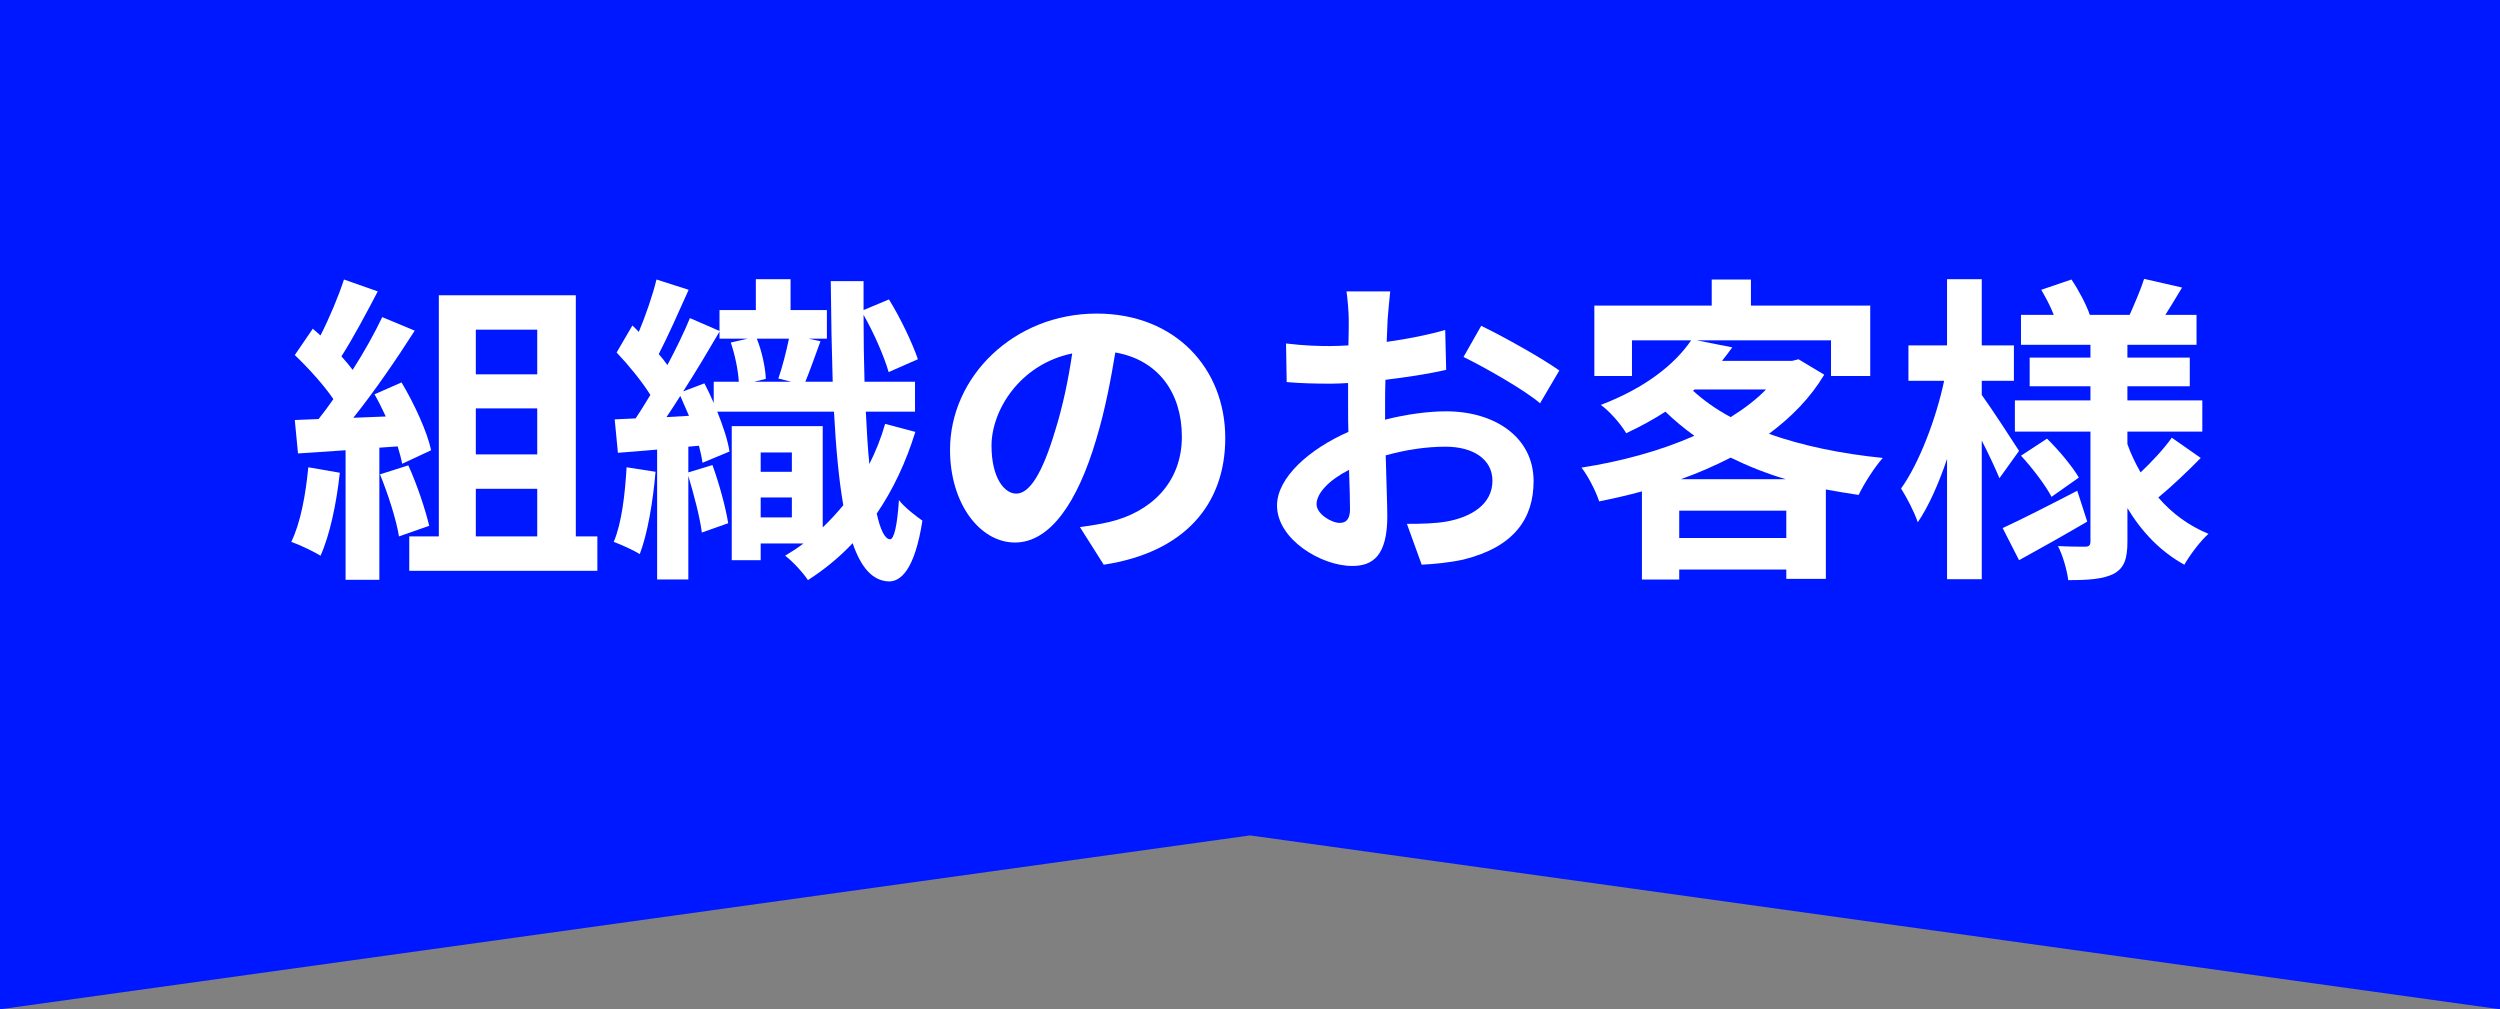
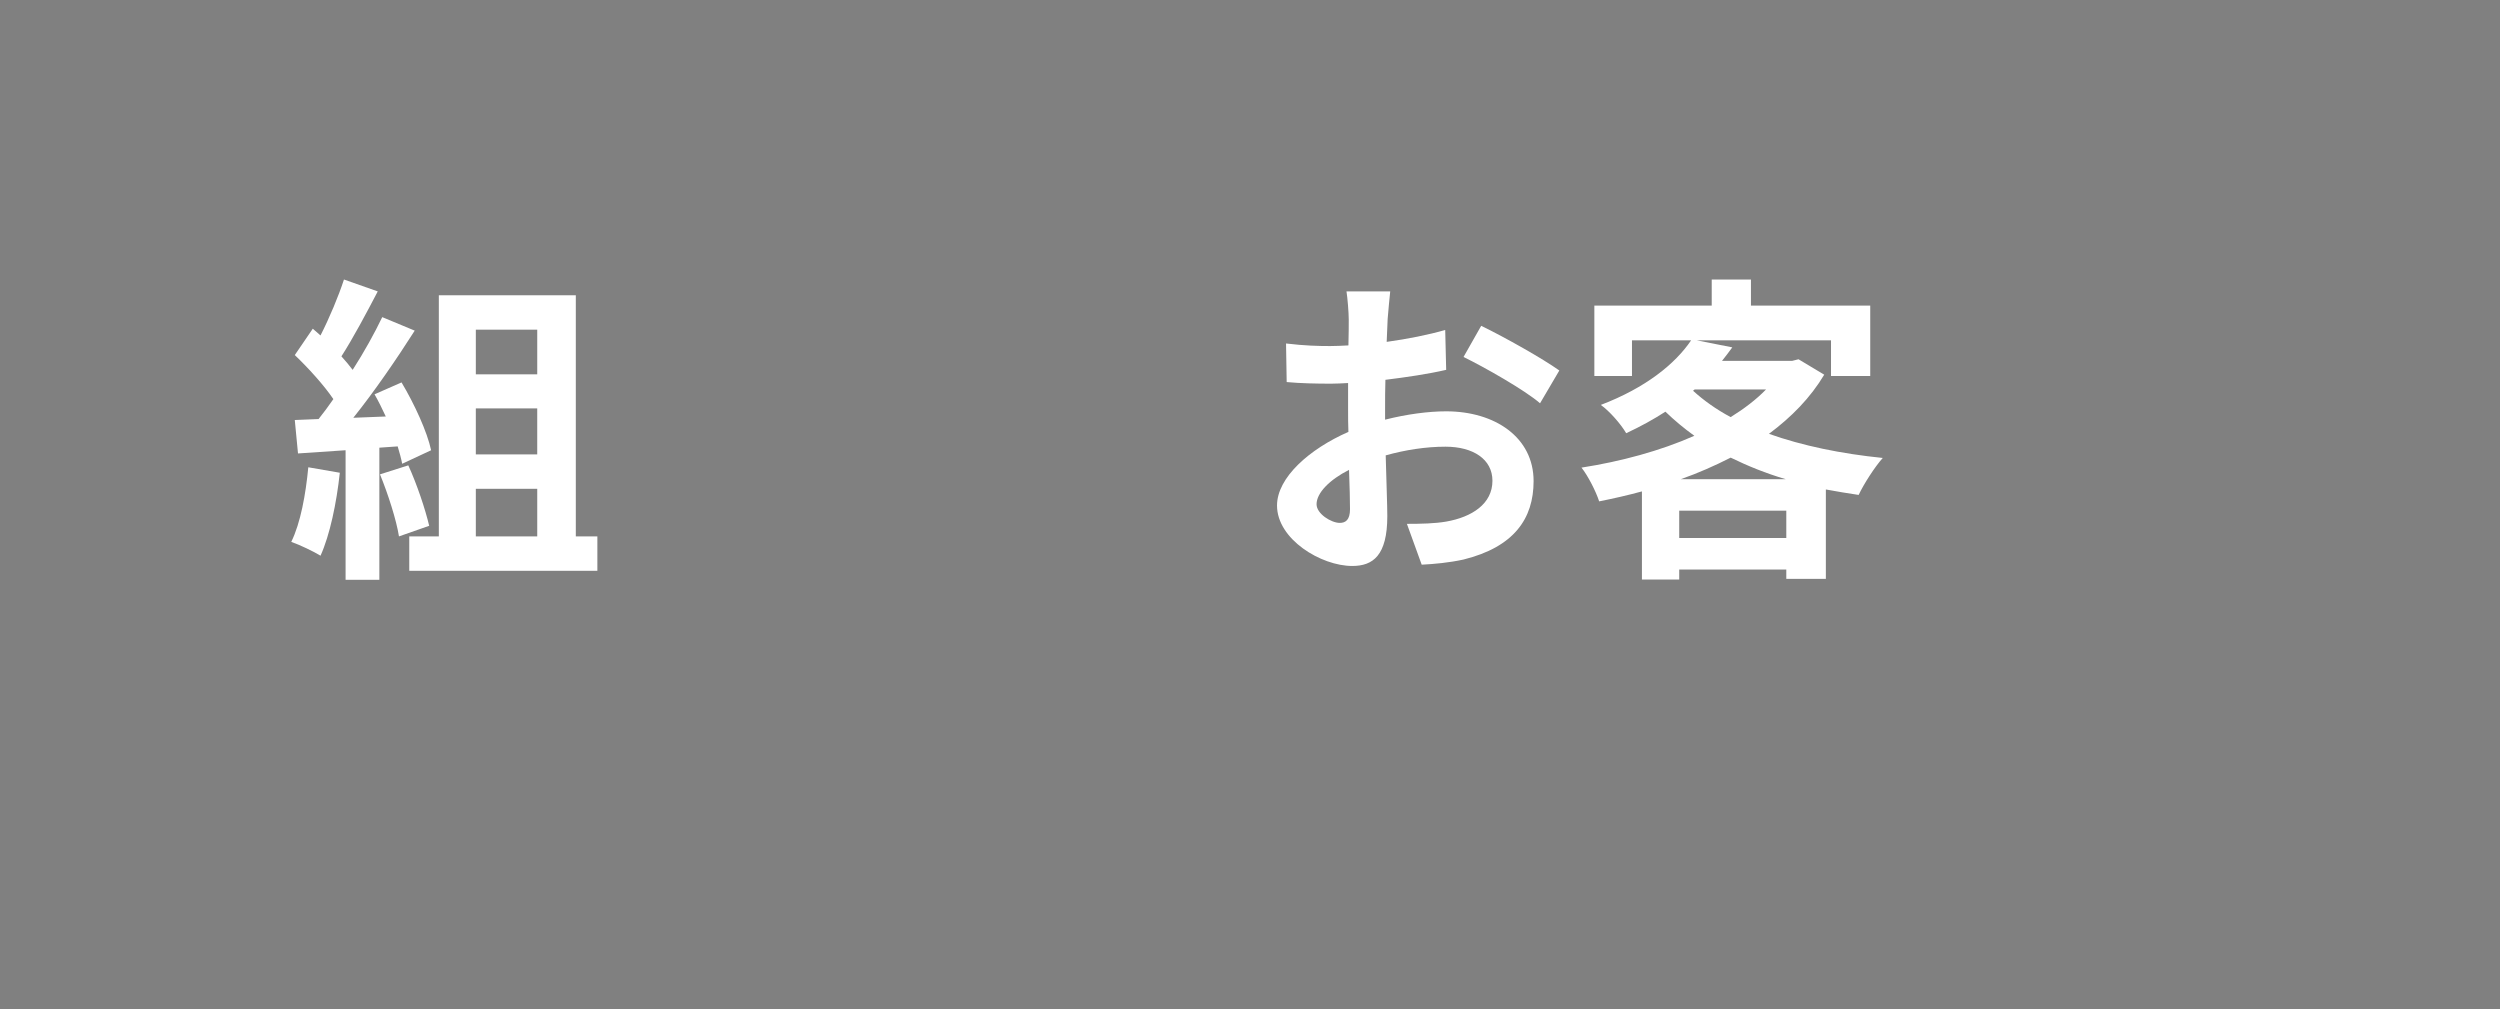
<svg xmlns="http://www.w3.org/2000/svg" id="_レイヤー_2" data-name="レイヤー_2" viewBox="0 0 186.619 75.34">
  <rect x="0" y="0" width="186.619" height="75.34" fill="#808080" stroke="none" />
  <defs>
    <style>
      .cls-1 {
        fill: #fff;
      }

      .cls-2 {
        fill: #0018ff;
      }
    </style>
  </defs>
  <g id="design">
-     <polygon class="cls-2" points="186.619 75.34 93.31 62.362 0 75.34 0 0 186.619 0 186.619 75.34" />
    <g>
      <path class="cls-1" d="M25.366,35.289c-.24,2.256-.744,4.656-1.44,6.193-.504-.312-1.56-.816-2.184-1.032.696-1.416,1.08-3.552,1.272-5.569l2.352.408ZM28.318,33.417v9.865h-2.521v-9.673l-3.552.24-.24-2.496,1.776-.072c.36-.456.744-.96,1.104-1.488-.696-1.032-1.872-2.328-2.88-3.288l1.344-1.968c.192.168.384.336.576.504.672-1.32,1.344-2.928,1.752-4.176l2.521.888c-.864,1.656-1.848,3.504-2.712,4.848.312.336.6.696.84,1.008.864-1.344,1.632-2.736,2.208-3.936l2.424,1.008c-1.344,2.112-3.024,4.561-4.584,6.505l2.424-.096c-.264-.576-.552-1.152-.84-1.656l2.016-.888c.96,1.608,1.92,3.696,2.208,5.064l-2.16,1.008c-.072-.384-.192-.816-.336-1.296l-1.368.096ZM30.478,34.737c.648,1.416,1.272,3.288,1.56,4.512l-2.256.792c-.192-1.224-.816-3.168-1.416-4.632l2.112-.672ZM44.592,40.041v2.568h-14.042v-2.568h2.208v-18.001h10.225v18.001h1.608ZM35.519,24.608v3.336h4.584v-3.336h-4.584ZM40.103,30.488h-4.584v3.432h4.584v-3.432ZM35.519,40.041h4.584v-3.552h-4.584v3.552Z" />
-       <path class="cls-1" d="M48.934,35.217c-.192,2.256-.6,4.633-1.176,6.145-.456-.288-1.416-.72-1.944-.912.6-1.416.84-3.552.96-5.569l2.16.336ZM68.327,32.241c-.696,2.256-1.656,4.296-2.88,6.096.264,1.2.6,1.896.984,1.92.312.024.552-1.08.672-2.928.384.528,1.368,1.272,1.752,1.536-.576,3.696-1.632,4.56-2.52,4.536-1.2-.048-2.064-1.032-2.688-2.856-.984,1.056-2.112,1.968-3.336,2.76-.336-.528-1.176-1.44-1.704-1.824.48-.288.936-.576,1.368-.912h-3.192v1.248h-2.16v-10.009h6.792v7.561c.552-.528,1.056-1.08,1.536-1.656-.336-1.92-.552-4.272-.696-6.985h-8.712c.432,1.08.792,2.16.912,2.976l-2.017.84c-.048-.384-.144-.816-.264-1.272l-.792.072v1.92l1.8-.552c.504,1.392.984,3.144,1.176,4.344l-1.968.696c-.144-1.152-.6-2.856-1.008-4.224v7.729h-2.329v-9.697c-1.032.096-2.04.168-2.928.24l-.24-2.496,1.56-.072c.36-.528.72-1.128,1.104-1.752-.648-1.032-1.632-2.232-2.52-3.168l1.176-2.016c.168.144.312.312.48.48.528-1.272,1.032-2.736,1.32-3.912l2.4.768c-.72,1.608-1.536,3.456-2.232,4.8.24.264.456.552.648.816.648-1.224,1.248-2.448,1.68-3.504l2.208.96v-1.56h2.712v-2.304h2.592v2.304h2.712v2.136h-1.368l.888.192c-.384,1.056-.792,2.208-1.128,3.024h2.041c-.072-2.304-.12-4.801-.144-7.513h2.448v2.16l1.896-.792c.864,1.392,1.752,3.264,2.16,4.464l-2.184.96c-.336-1.176-1.104-2.928-1.872-4.272,0,1.752.024,3.432.072,4.992h3.769v2.232h-3.672c.072,1.44.144,2.76.264,3.912.48-.96.888-1.968,1.176-3l2.256.6ZM51.43,31.04c-.216-.504-.432-1.008-.648-1.488-.336.552-.696,1.08-1.032,1.584l1.68-.096ZM52.582,28.616c.24.456.48.96.696,1.464v-1.584h1.872c-.048-.864-.288-2.016-.6-2.928l1.272-.288h-2.112v-.528c-.816,1.392-1.752,2.976-2.712,4.464l1.584-.6ZM58.102,28.256c.288-.816.6-2.04.792-2.976h-2.4c.384.936.648,2.208.672,3l-.864.216h2.76l-.96-.24ZM56.783,33.777v1.44h2.328v-1.44h-2.328ZM59.111,38.625v-1.488h-2.328v1.488h2.328Z" />
-       <path class="cls-1" d="M80.615,39.345c.912-.12,1.584-.24,2.208-.384,3.048-.72,5.4-2.904,5.4-6.361,0-3.288-1.776-5.736-4.968-6.288-.336,2.016-.744,4.224-1.416,6.457-1.417,4.8-3.48,7.729-6.073,7.729-2.616,0-4.849-2.904-4.849-6.913,0-5.472,4.777-10.177,10.945-10.177,5.88,0,9.601,4.104,9.601,9.289,0,4.992-3.072,8.545-9.073,9.457l-1.776-2.808ZM78.766,32.144c.552-1.752.984-3.792,1.272-5.76-3.937.816-6.024,4.272-6.024,6.888,0,2.4.96,3.576,1.848,3.576.984,0,1.944-1.488,2.904-4.705Z" />
      <path class="cls-1" d="M103.39,31.328c1.608-.408,3.24-.624,4.56-.624,3.648,0,6.529,1.944,6.529,5.208,0,2.808-1.464,4.92-5.232,5.856-1.104.24-2.184.336-3.121.384l-1.104-3.048c1.08,0,2.088-.024,2.928-.168,1.92-.336,3.457-1.32,3.457-3.048,0-1.608-1.44-2.544-3.504-2.544-1.464,0-3,.24-4.464.648.048,1.896.12,3.72.12,4.536,0,2.952-1.08,3.72-2.616,3.72-2.328,0-5.617-1.992-5.617-4.512,0-2.088,2.424-4.224,5.329-5.496-.024-.552-.024-1.104-.024-1.656v-1.992c-.456.024-.888.048-1.272.048-1.08,0-2.28-.024-3.312-.12l-.048-2.88c1.393.168,2.424.192,3.289.192.432,0,.888-.024,1.368-.048.024-.84.024-1.536.024-1.944,0-.504-.096-1.656-.168-2.088h3.264c-.048.432-.144,1.464-.192,2.064-.024.528-.048,1.104-.072,1.704,1.561-.216,3.121-.528,4.369-.888l.072,2.976c-1.344.312-2.976.552-4.536.744-.024.72-.024,1.44-.024,2.136v.84ZM100.774,38.001c0-.6-.024-1.68-.072-2.928-1.464.744-2.424,1.728-2.424,2.568,0,.72,1.104,1.392,1.729,1.392.432,0,.768-.216.768-1.032ZM110.567,24.32c1.824.888,4.584,2.448,5.833,3.336l-1.44,2.448c-1.128-.984-4.225-2.736-5.712-3.456l1.32-2.328Z" />
      <path class="cls-1" d="M136.175,27.968c-1.032,1.728-2.448,3.168-4.128,4.417,2.496.888,5.4,1.488,8.497,1.8-.6.672-1.416,1.944-1.8,2.76-.84-.12-1.656-.264-2.448-.408v6.673h-2.953v-.696h-7.993v.744h-2.784v-6.576c-1.056.288-2.112.528-3.192.744-.24-.744-.84-1.92-1.32-2.52,2.928-.456,5.88-1.248,8.425-2.376-.768-.552-1.488-1.152-2.16-1.8-.888.576-1.848,1.104-2.928,1.608-.384-.672-1.272-1.68-1.896-2.112,3.336-1.272,5.544-3.048,6.745-4.824h-4.417v2.664h-2.808v-5.256h8.761v-1.944h2.928v1.944h8.905v5.256h-2.928v-2.664h-10.033l2.664.528c-.24.336-.504.672-.768,1.008h5.232l.48-.12,1.92,1.152ZM133.343,40.161v-2.04h-7.993v2.04h7.993ZM133.295,35.769c-1.464-.432-2.832-.984-4.104-1.608-1.176.6-2.424,1.152-3.72,1.608h7.825ZM126.382,29.168c.792.72,1.728,1.392,2.808,1.968,1.008-.624,1.92-1.32,2.641-2.064h-5.329l-.12.096Z" />
-       <path class="cls-1" d="M149.254,35.697c-.288-.696-.792-1.776-1.32-2.808v10.345h-2.592v-8.977c-.624,1.848-1.368,3.528-2.184,4.729-.264-.792-.84-1.872-1.248-2.52,1.344-1.872,2.616-5.208,3.216-8.041h-2.665v-2.64h2.88v-4.945h2.592v4.945h2.4v2.64h-2.4v1.056c.648.888,2.376,3.528,2.784,4.176l-1.464,2.04ZM155.806,38.937c-1.68.984-3.552,2.04-5.088,2.88l-1.224-2.4c1.417-.648,3.528-1.728,5.569-2.784l.744,2.304ZM164.28,34.185c-1.008,1.032-2.232,2.184-3.168,2.952,1.008,1.176,2.28,2.112,3.744,2.712-.6.528-1.392,1.584-1.8,2.304-1.752-.96-3.168-2.424-4.249-4.224v2.496c0,1.296-.24,1.968-1.008,2.4-.792.408-1.92.48-3.408.48-.096-.744-.408-1.848-.768-2.544.816.048,1.752.048,2.04.048s.384-.12.384-.408v-8.185h-5.641v-2.328h5.641v-1.056h-4.537v-2.136h4.537v-.96h-5.185v-2.232h2.448c-.24-.624-.6-1.296-.936-1.872l2.256-.768c.552.816,1.128,1.92,1.368,2.64h2.976c.36-.816.84-1.92,1.08-2.688l2.832.648c-.432.72-.864,1.44-1.248,2.04h2.328v2.232h-5.16v.96h4.656v2.136h-4.656v1.056h5.592v2.328h-5.592v.936c.264.744.6,1.44.984,2.112.84-.792,1.776-1.8,2.328-2.592l2.161,1.512ZM152.806,32.744c.888.864,1.896,2.088,2.376,2.904l-2.04,1.44c-.432-.84-1.416-2.136-2.28-3.072l1.944-1.272Z" />
    </g>
  </g>
</svg>